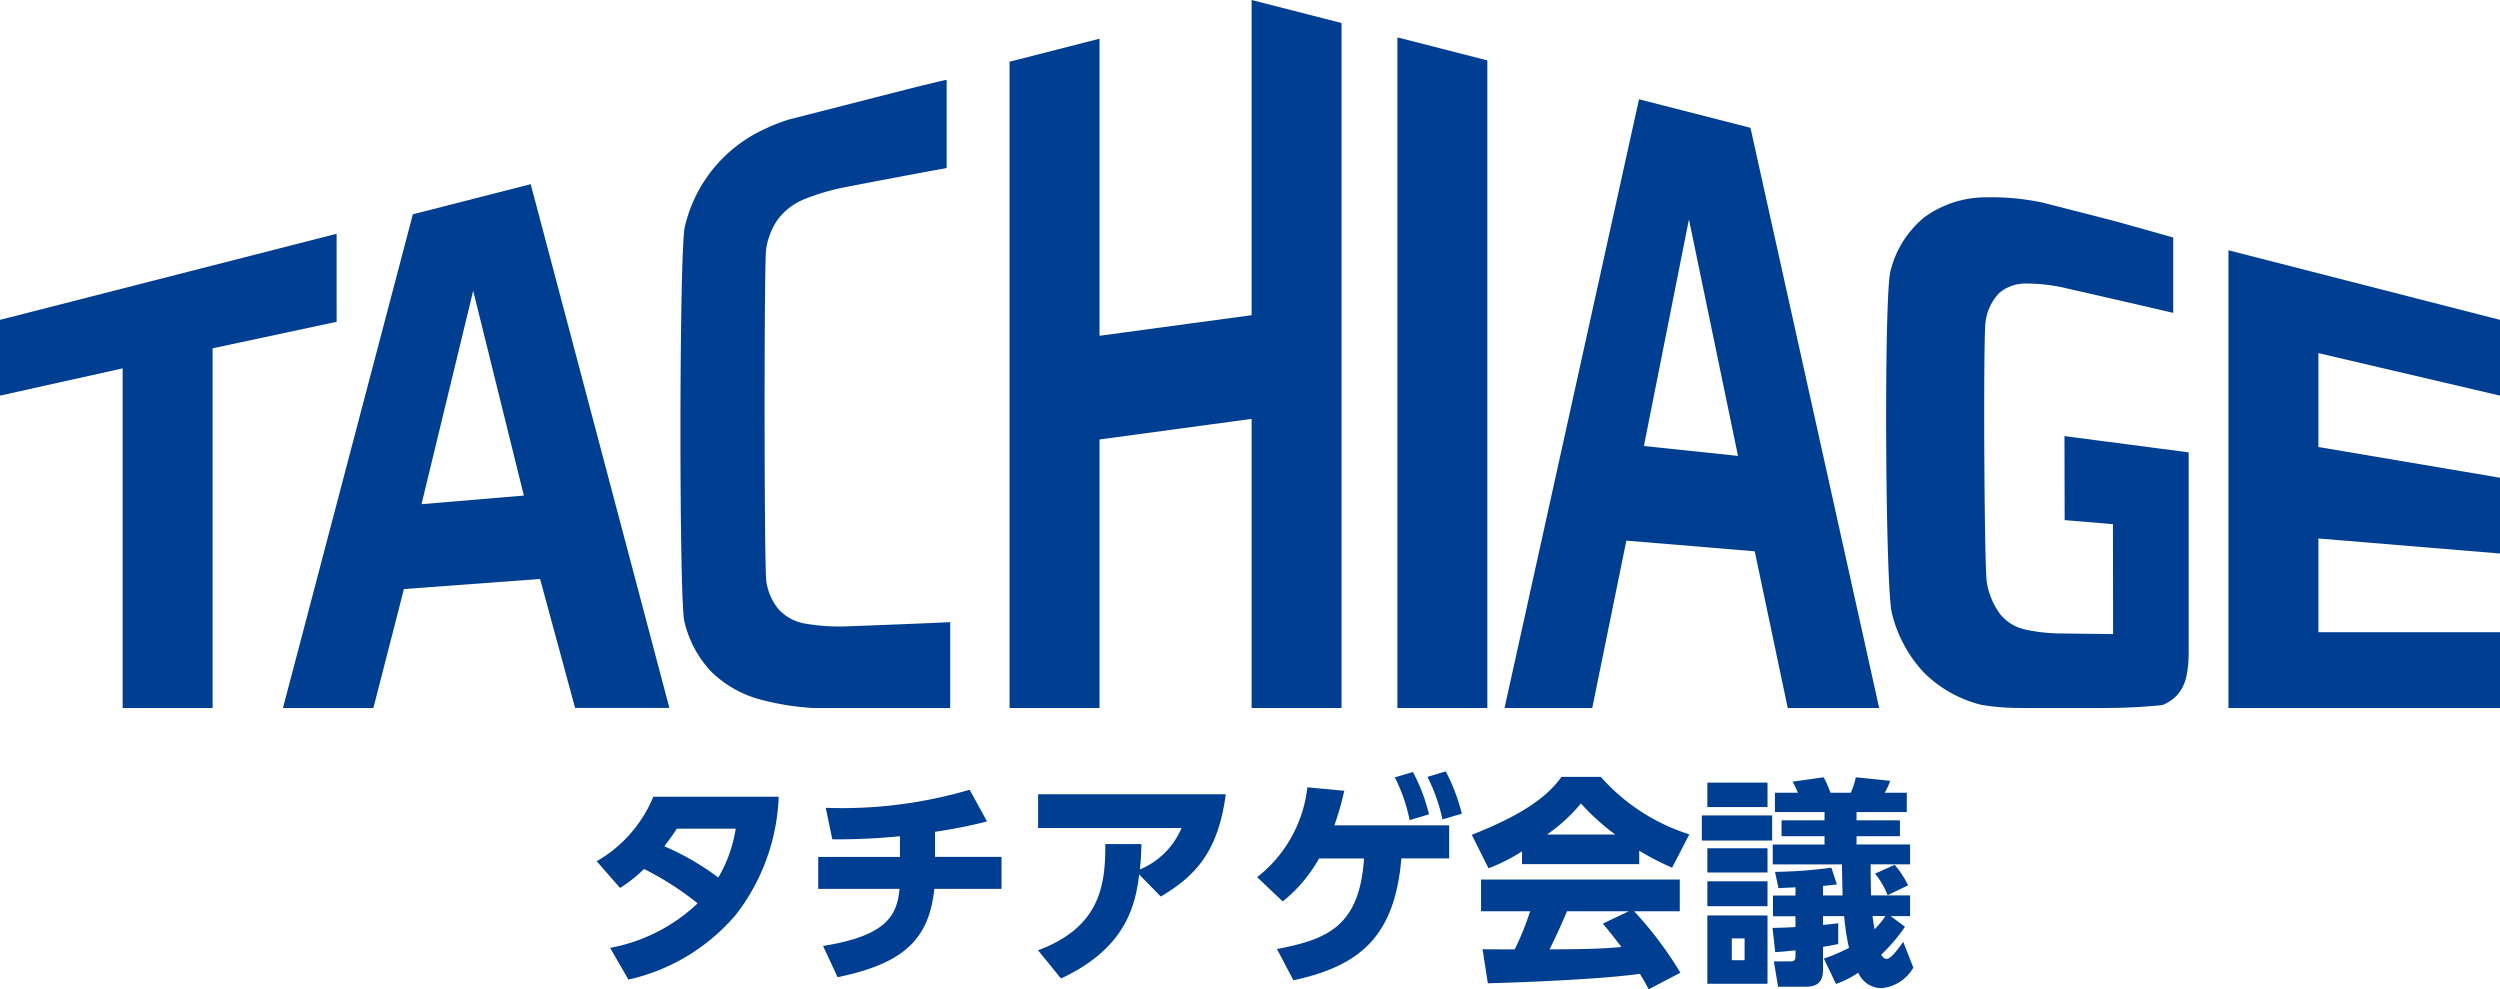
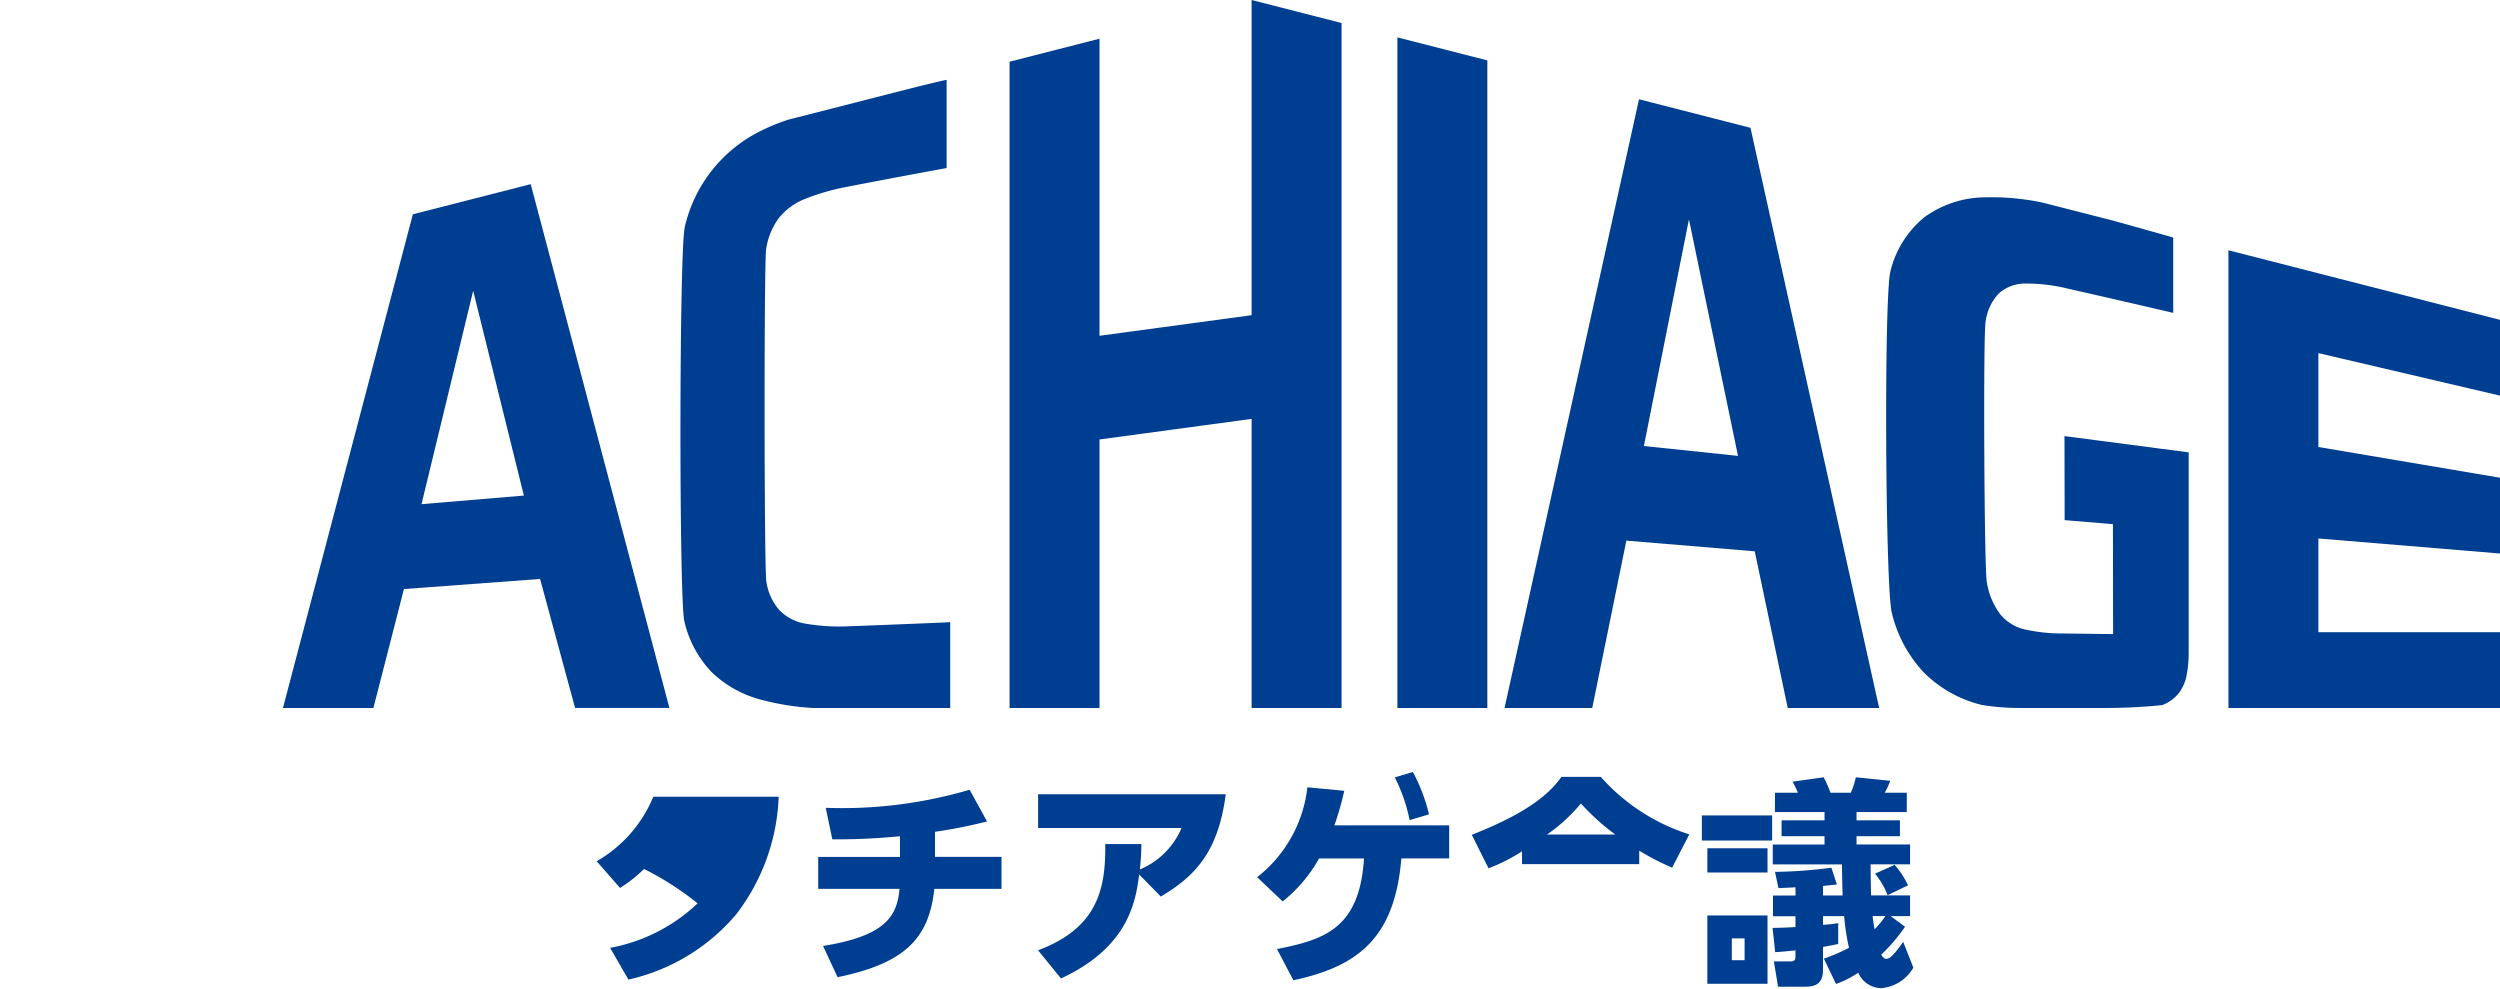
<svg xmlns="http://www.w3.org/2000/svg" width="152.03" height="60.16">
  <g data-name="グループ 143">
    <g data-name="グループ 144" fill="#003e92">
      <path data-name="パス 3" d="m125.555 31.63 2.937.245.01 6.686-3.053-.038a10.489 10.489 0 0 1-2.305-.243 2.7 2.7 0 0 1-1.51-.932 4.4 4.4 0 0 1-.811-1.946c-.161-.828-.222-15.01-.078-15.812a3.073 3.073 0 0 1 .819-1.758 2.412 2.412 0 0 1 1.612-.589 10.549 10.549 0 0 1 2.533.3 988.79 988.79 0 0 1 6.45 1.484v-4.581c-.334-.1-2.083-.591-3.643-1.025l-4.3-1.1a15.029 15.029 0 0 0-3.5-.321 6.362 6.362 0 0 0-3.691 1.21 6.115 6.115 0 0 0-2.058 3.262c-.409 1.433-.319 19.287.08 20.8a8 8 0 0 0 1.973 3.651 7.492 7.492 0 0 0 3.494 1.945 14.272 14.272 0 0 0 2.373.185h4.978a33.862 33.862 0 0 0 3.625-.175 2.338 2.338 0 0 0 .984-.7 2.515 2.515 0 0 0 .492-1.082 7.311 7.311 0 0 0 .132-1.475V27.509l-7.553-.989Z" />
-       <path data-name="パス 4" d="M20.47 14.216 0 19.451v4.608L7.459 22.4v20.654h5.47V21.181l7.542-1.612Z" />
      <path data-name="パス 5" d="M57.785 43.05v-5.216c-.9.051-5.778.24-6.142.25a12.19 12.19 0 0 1-2.65-.156 2.877 2.877 0 0 1-1.6-.826 3.39 3.39 0 0 1-.788-1.73c-.139-.738-.144-19.43-.016-20.2a4.178 4.178 0 0 1 .756-1.888 3.834 3.834 0 0 1 1.566-1.17 13.71 13.71 0 0 1 2.664-.766 547.48 547.48 0 0 1 5.991-1.128V4.853c-.318.065-1.15.264-2.1.5L47.96 7.272a11.624 11.624 0 0 0-1.511.6 8.683 8.683 0 0 0-4.8 5.906c-.35 1.338-.359 22.74-.03 24.009a6.615 6.615 0 0 0 1.653 3.079 6.789 6.789 0 0 0 3.112 1.711 15.863 15.863 0 0 0 3.021.476h8.384" />
      <path data-name="パス 6" d="M81.582 43.054V1.4L76.113 0v19.167l-9.249 1.252V2.353l-5.47 1.4v39.3h5.47V26.725l9.249-1.252v17.581Z" />
      <path data-name="パス 7" d="m32.273 11.199-7.166 1.832-7.9 30.023h5.5l1.857-7.233 8.28-.613 2.129 7.845h5.735Zm-6.64 19.461 3.142-12.978 3.082 12.454Z" />
      <path data-name="パス 8" d="m98.902 32.877 7.807.65 2.007 9.527h5.559L106.45 7.773l-6.778-1.736-8.178 37.017h5.334Zm3.806-19.536 2.983 14.383-5.722-.6Z" />
      <path data-name="パス 9" d="M152.03 24.059v-4.608l-16.514-4.231v27.834h16.514v-4.608h-11.044v-5.7l11.044.914v-4.608l-11.044-1.869v-5.71Z" />
      <path data-name="パス 10" d="m90.448 3.673-5.47-1.4v40.782h5.47Z" />
-       <path data-name="パス 11" d="m36.286 52.375 1.42 1.622a8.652 8.652 0 0 0 1.46-1.152 17.9 17.9 0 0 1 3.256 2.09 10.466 10.466 0 0 1-5.319 2.706l1.112 1.929a12 12 0 0 0 6.565-3.98 12.467 12.467 0 0 0 2.573-7.141h-7.624a8.068 8.068 0 0 1-3.443 3.925m4.877-1.983h3.577a8.369 8.369 0 0 1-1.059 2.974 15.858 15.858 0 0 0-3.283-1.9c.415-.549.536-.724.764-1.072" />
+       <path data-name="パス 11" d="m36.286 52.375 1.42 1.622a8.652 8.652 0 0 0 1.46-1.152 17.9 17.9 0 0 1 3.256 2.09 10.466 10.466 0 0 1-5.319 2.706l1.112 1.929a12 12 0 0 0 6.565-3.98 12.467 12.467 0 0 0 2.573-7.141h-7.624a8.068 8.068 0 0 1-3.443 3.925m4.877-1.983h3.577c.415-.549.536-.724.764-1.072" />
      <path data-name="パス 12" d="M56.861 50.583a30.64 30.64 0 0 0 3.162-.629l-1.059-1.929a27.392 27.392 0 0 1-8.749 1.1l.4 1.915a38.517 38.517 0 0 0 4.113-.187v1.259h-4.971v1.943h4.944c-.147 1.688-.884 2.867-4.649 3.47l.884 1.9c3.953-.817 5.56-2.251 5.882-5.373h4.086v-1.943h-4.043Z" />
      <path data-name="パス 13" d="M63.129 50.352h8.722a4.7 4.7 0 0 1-2.532 2.519c.067-.643.08-.992.094-1.541h-2.2c.027 2.613-.389 5.079-4.087 6.458l1.394 1.715c3.979-1.849 4.529-4.488 4.756-6.324l1.313 1.34c2.144-1.26 3.5-2.773 3.952-6.217H63.129Z" />
      <path data-name="パス 14" d="M86.9 49.522a10.718 10.718 0 0 0-.978-2.573l-1.1.322a10.254 10.254 0 0 1 .9 2.6Z" />
      <path data-name="パス 15" d="m81.755 48.091-2.251-.214a8.064 8.064 0 0 1-3.055 5.466l1.554 1.474a8.838 8.838 0 0 0 2.211-2.612h2.734c-.268 4.194-2.318 4.931-5.293 5.507l1 1.9c4.047-.87 6.163-2.666 6.565-7.409h2.907v-2.012h-6.98a18.075 18.075 0 0 0 .6-2.1" />
-       <path data-name="パス 16" d="M86.806 47.243a10.415 10.415 0 0 1 .911 2.586l1.179-.348a11.423 11.423 0 0 0-.978-2.573Z" />
-       <path data-name="パス 17" d="M102.151 55.416v-1.929H90.065v1.929h2.986a17 17 0 0 1-.938 2.318c-.188 0-1.889 0-1.956-.013l.321 2.076c2.412-.067 6.967-.254 9.245-.576.254.4.4.683.536.938l1.929-1.005a22.585 22.585 0 0 0-2.814-3.738ZM98.6 57.587c-1.34.134-2.787.134-4.368.147a38.86 38.86 0 0 0 1.059-2.318h3.76l-1.581.75c.268.321.563.67 1.126 1.42" />
      <path data-name="パス 18" d="M97.34 47.243h-2.385c-.791 1.112-2.184 2.237-5.453 3.523l1.018 2.037a10.82 10.82 0 0 0 2.037-1.031v.777h7.128v-.818a15.243 15.243 0 0 0 2 1.032l1.045-2.023a12.053 12.053 0 0 1-5.386-3.5m-3.269 3.51a10.117 10.117 0 0 0 2.063-1.89 13.806 13.806 0 0 0 2.09 1.89Z" />
      <path data-name="パス 19" d="M103.828 59.825h3.658v-4.154h-3.658Zm1.487-2.76h.777v1.327h-.777Z" />
-       <path data-name="長方形 32" d="M103.828 47.592h3.658v1.487h-3.658z" />
      <path data-name="パス 20" d="m114.788 54.439 1.246-.6a5.577 5.577 0 0 0-.817-1.246l-1.192.536a4.714 4.714 0 0 1 .764 1.313" />
      <path data-name="パス 21" d="M114.721 58.311c-.12 0-.228-.094-.321-.255a10.45 10.45 0 0 0 1.447-1.7l-.871-.643h1.179V54.45h-2.372a86.357 86.357 0 0 1-.027-1.889h2.4v-1.206H112.9v-.505h2.639v-.965H112.9v-.5h3.055v-1.179h-1.341a4.412 4.412 0 0 0 .335-.724l-2.09-.214a4.843 4.843 0 0 1-.308.938h-1.237a6.459 6.459 0 0 0-.415-.938l-1.889.268a5.159 5.159 0 0 1 .321.67h-1.393v1.179h3.015v.5h-2.613v.965h2.613v.509h-3.149v1.206h4.21c0 .309.027 1.608.04 1.889h-1.193v-.576c.482-.054.536-.054.844-.094l-.335-1.018a28.26 28.26 0 0 1-3.43.254l.214.992c.147-.013.871-.04 1.032-.054v.5h-1.367v1.26h1.367v.656c-.455.027-.656.04-1.394.054l.161 1.474c.455-.027.67-.053 1.233-.107v.389c0 .268-.161.281-.335.281h-.978l.254 1.541h1.514c.509 0 1.219 0 1.219-1.018v-1.407c.4-.067.59-.107.925-.174V56.14c-.348.053-.509.066-.925.107v-.536h1.286a14.2 14.2 0 0 0 .295 1.929 11.36 11.36 0 0 1-1.527.656l.737 1.541a6.1 6.1 0 0 0 1.353-.684 1.547 1.547 0 0 0 1.407.938 2.491 2.491 0 0 0 1.943-1.246l-.616-1.568c-.4.55-.75 1.032-1.018 1.032m-.844-2.6h.777a4.907 4.907 0 0 1-.657.8c-.08-.469-.094-.563-.12-.8" />
-       <path data-name="長方形 33" d="M103.828 53.594h3.658v1.514h-3.658z" />
      <path data-name="長方形 34" d="M103.493 49.588h4.274v1.527h-4.274z" />
      <path data-name="長方形 35" d="M103.828 51.585h3.658v1.474h-3.658z" />
    </g>
  </g>
</svg>